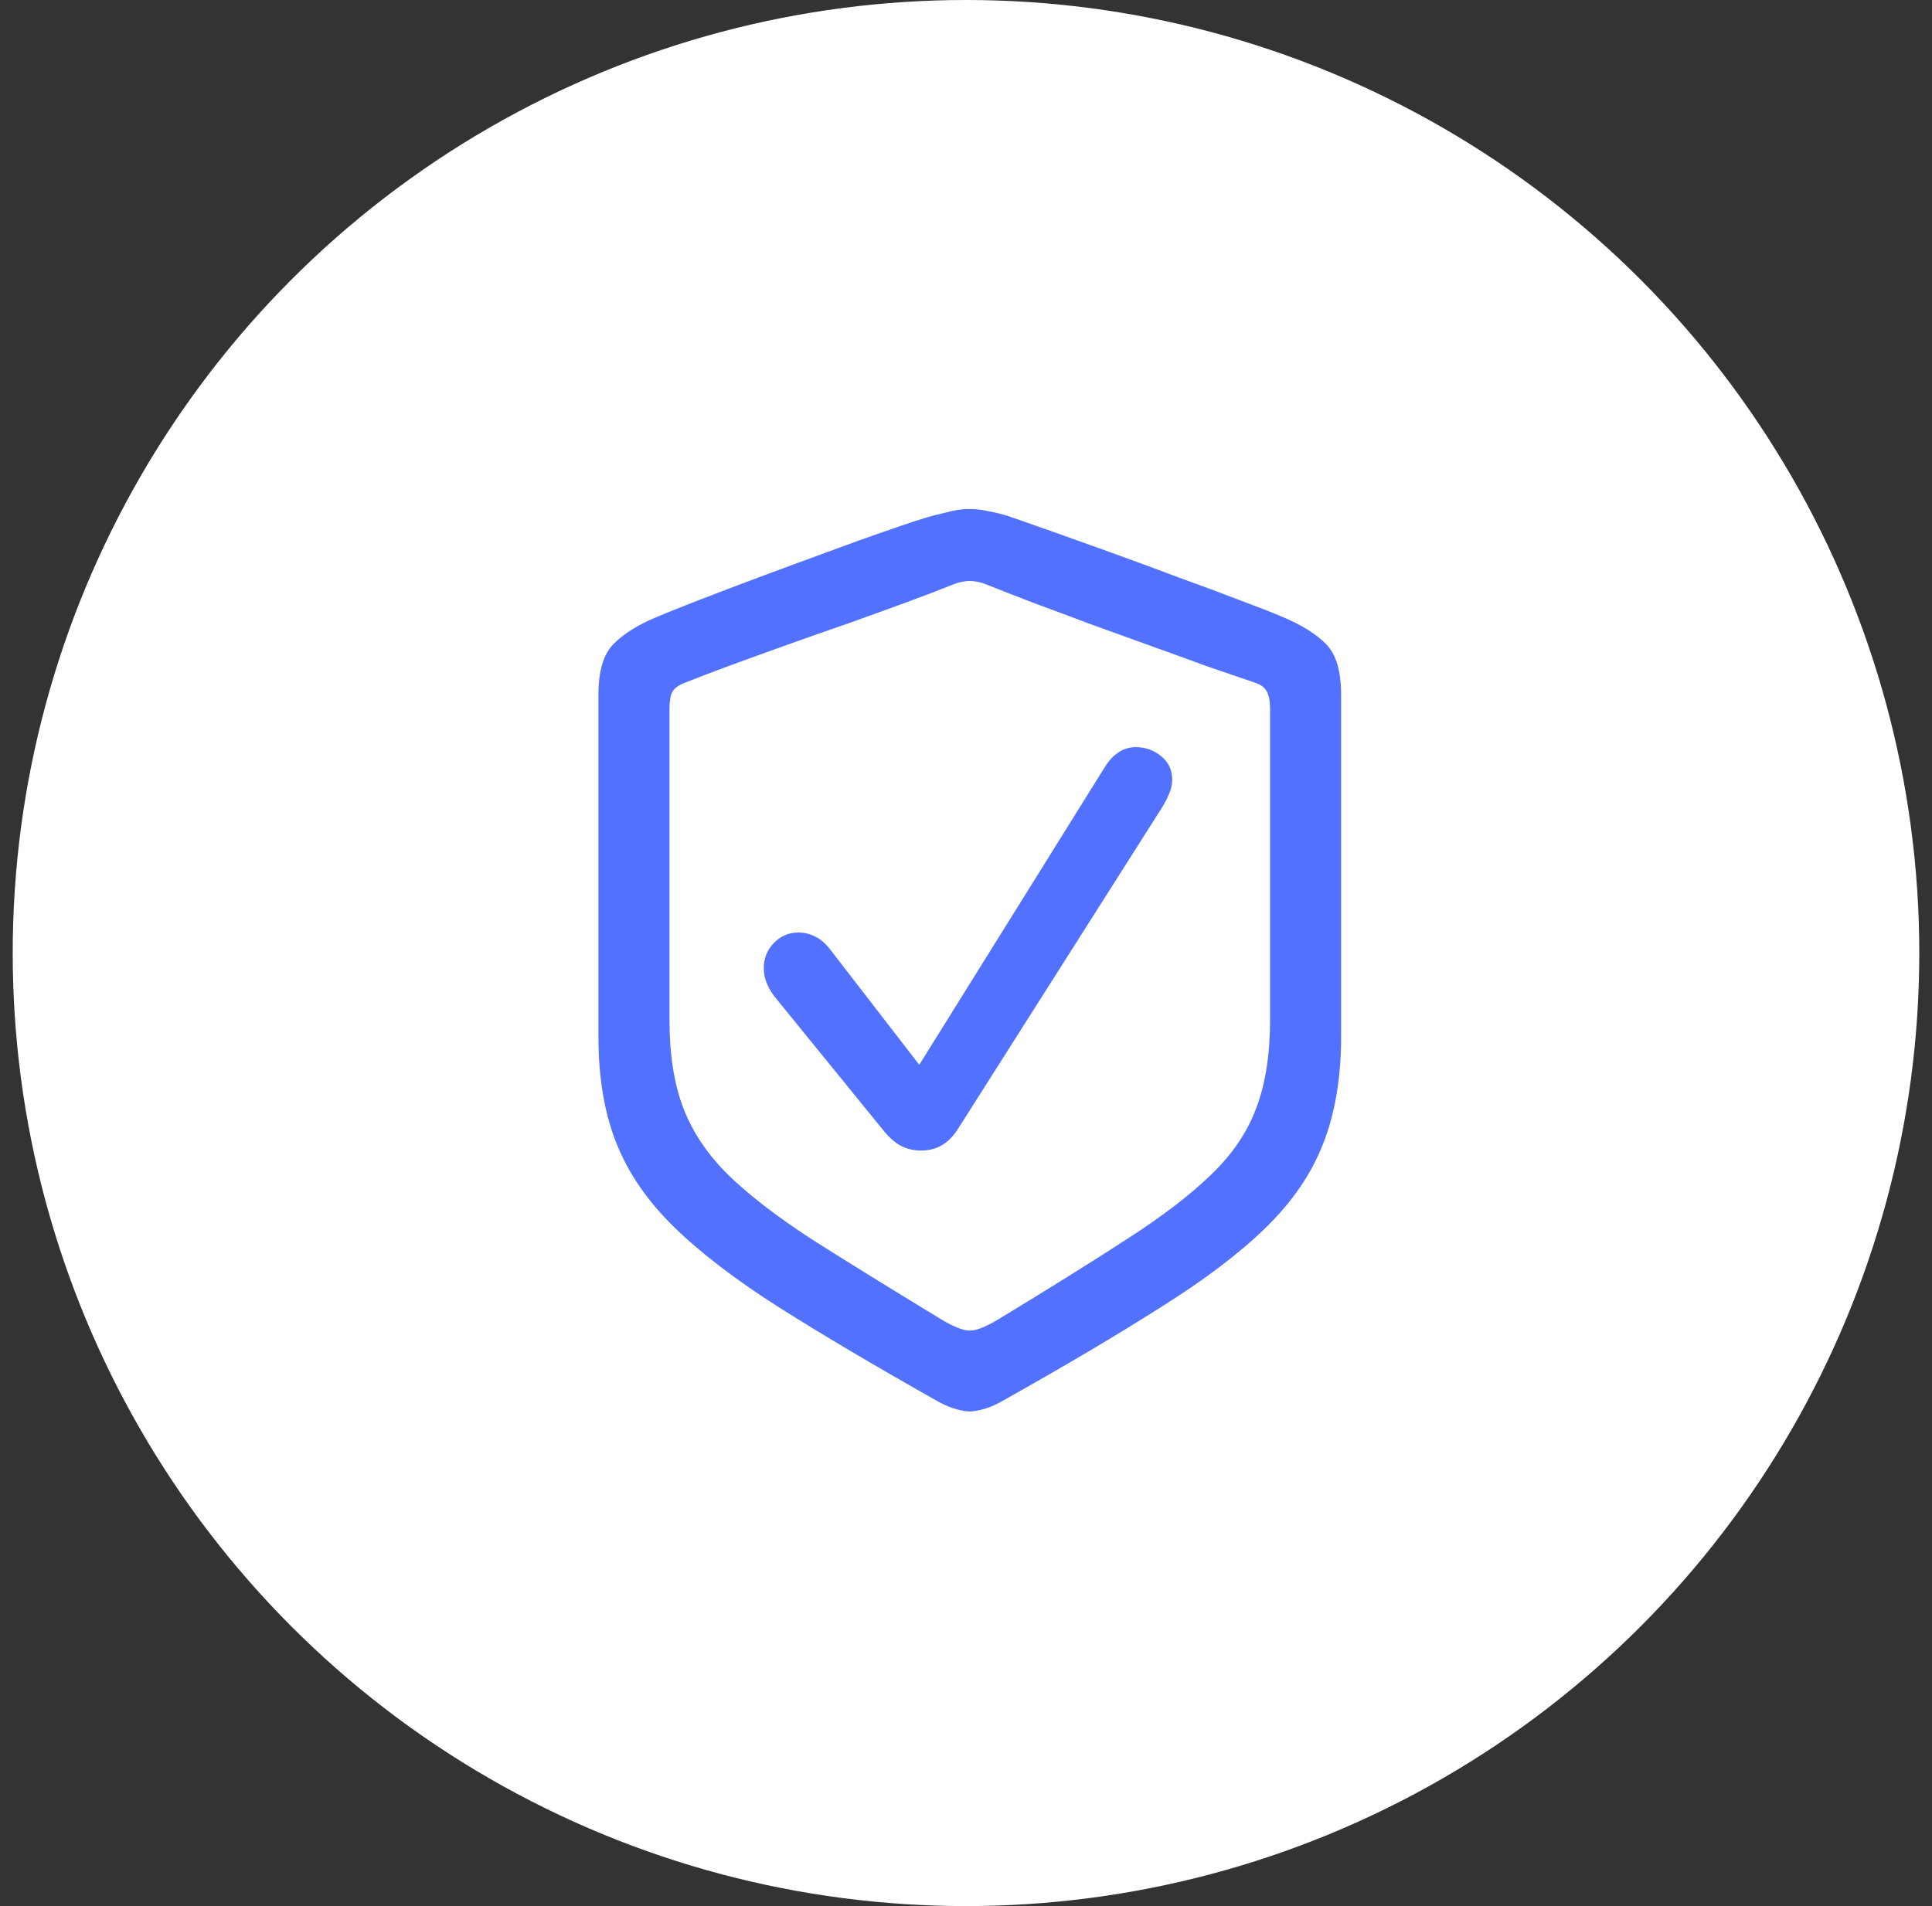
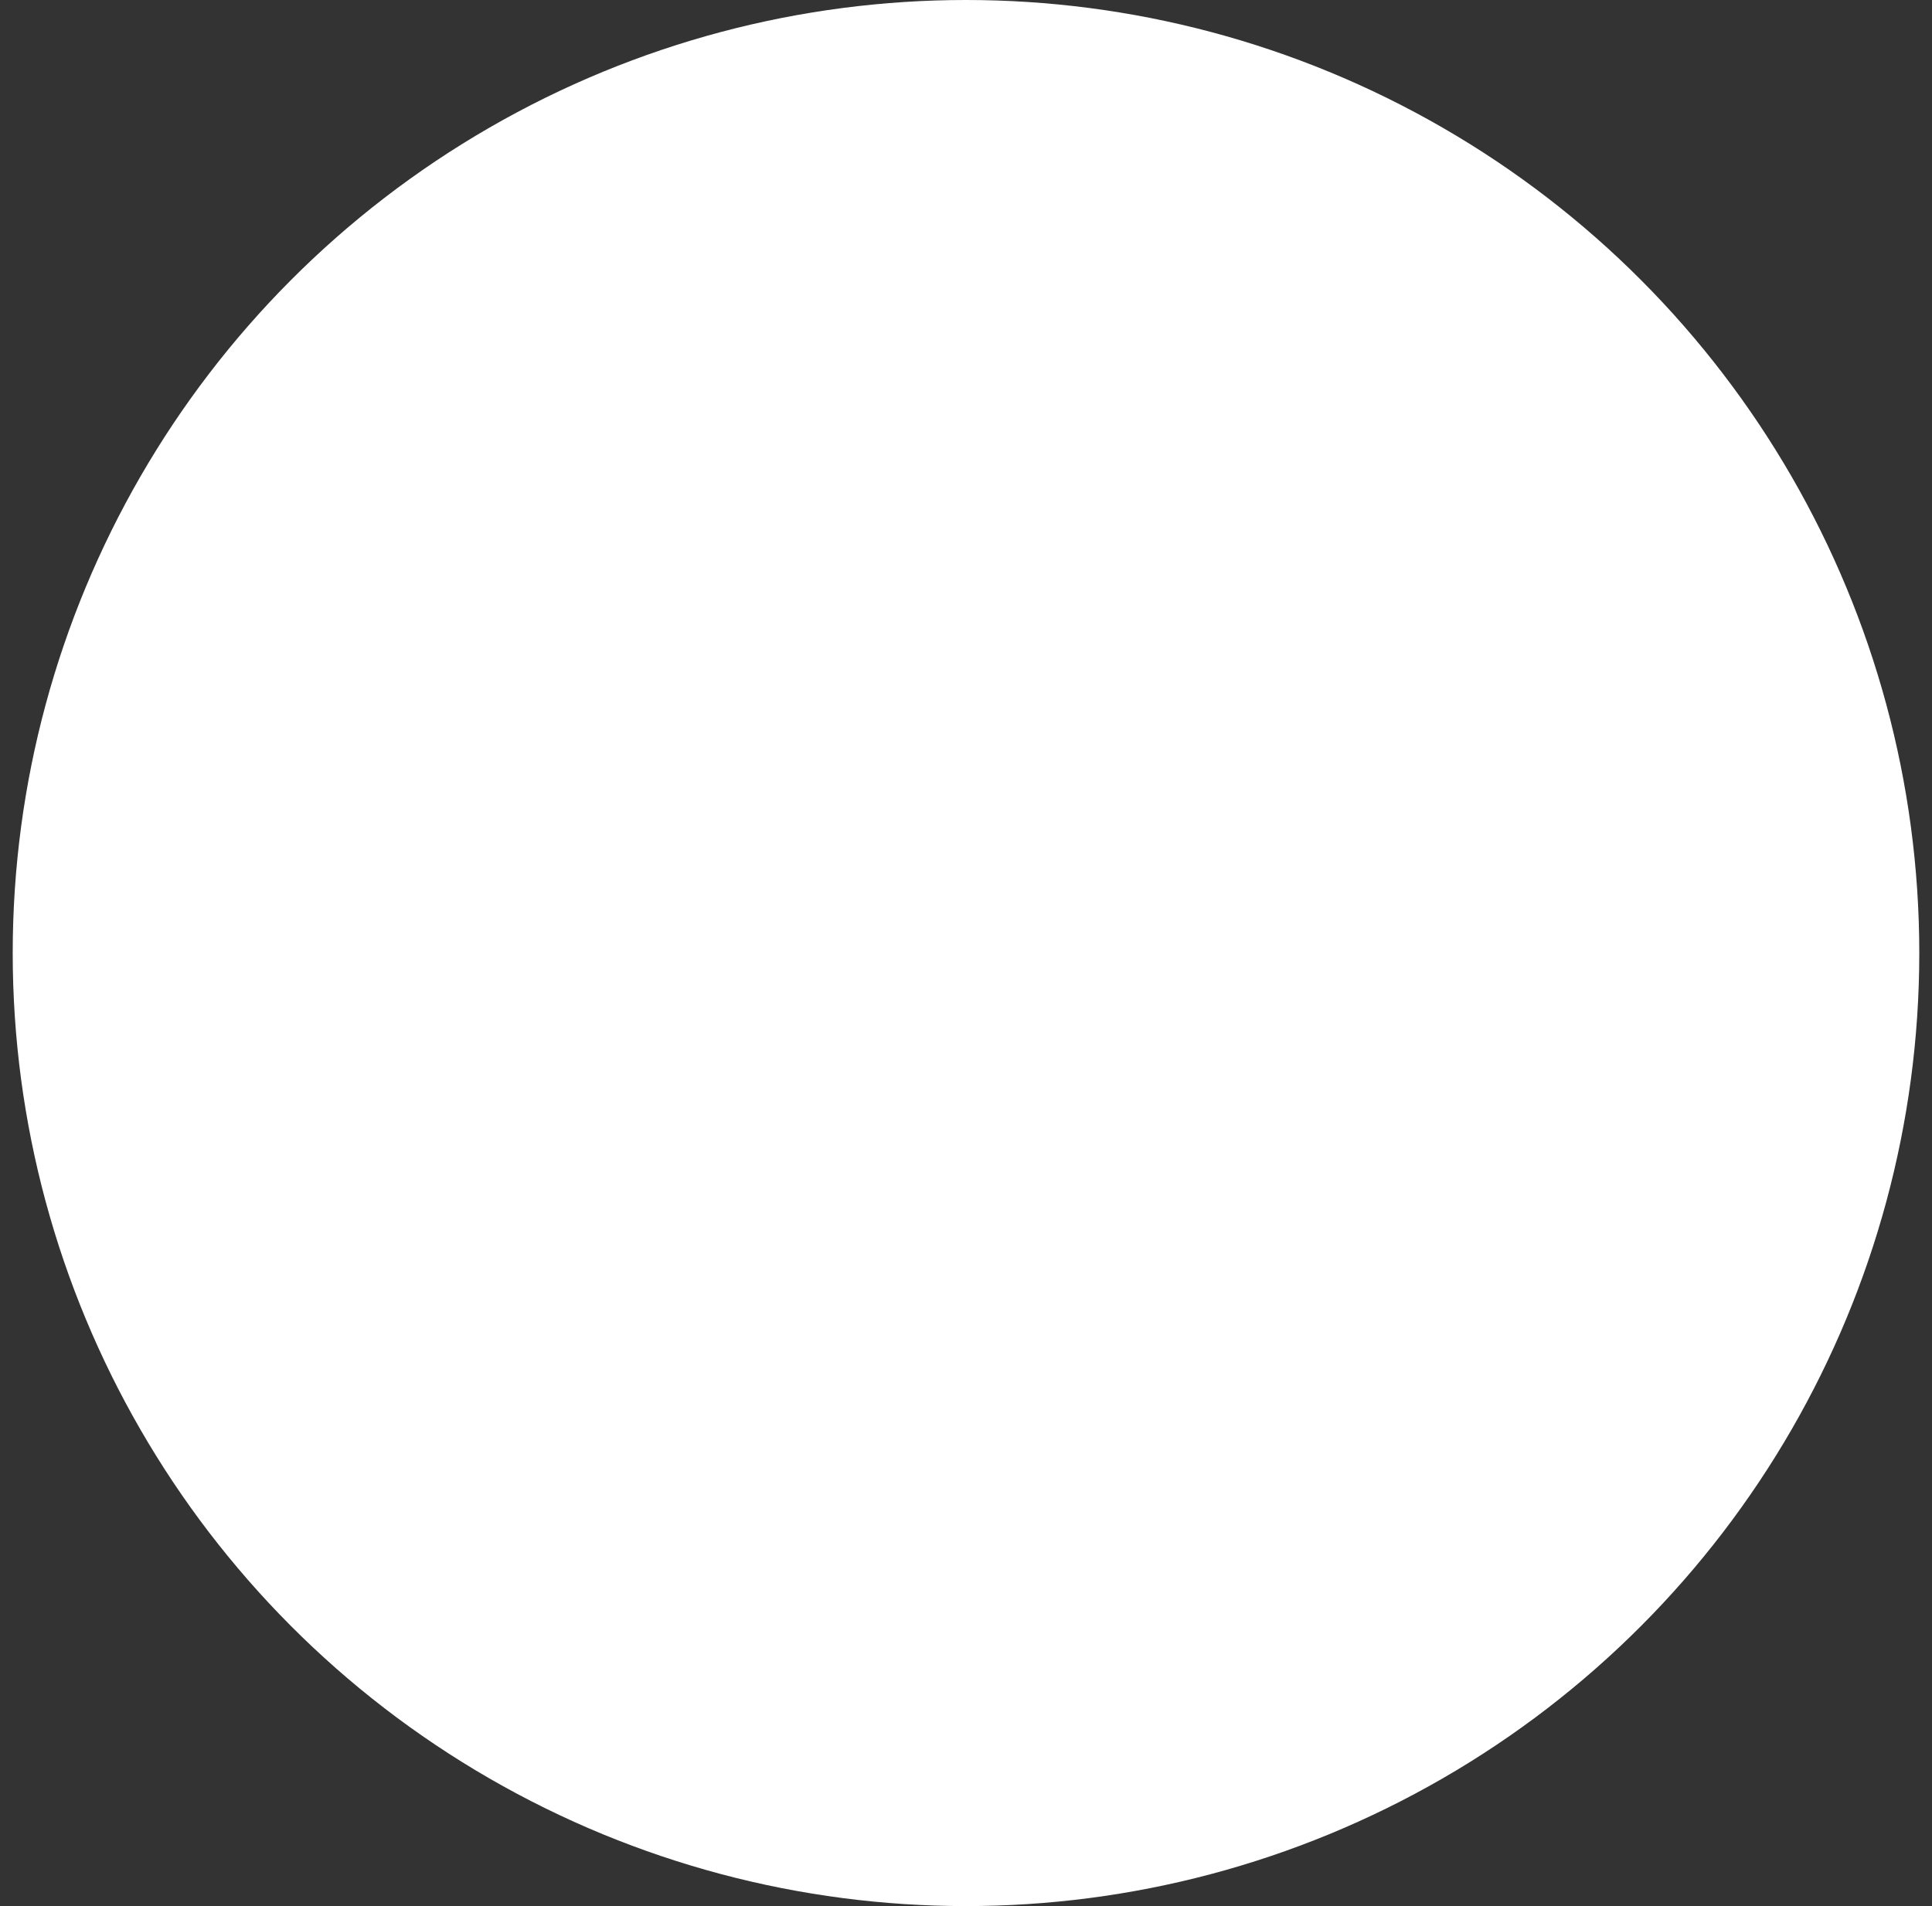
<svg xmlns="http://www.w3.org/2000/svg" width="76" height="75" viewBox="0 0 76 75" fill="none">
  <rect x="0" y="0" width="76" height="75" fill="#333333" stroke="none" />
  <circle cx="38" cy="37.5" r="37.5" fill="white" />
-   <path d="M38.148 55.537C38.008 55.537 37.832 55.508 37.621 55.449C37.41 55.391 37.193 55.303 36.971 55.185C34.475 53.779 32.365 52.531 30.643 51.441C28.932 50.352 27.555 49.297 26.512 48.277C25.469 47.258 24.713 46.156 24.244 44.973C23.775 43.789 23.541 42.395 23.541 40.789V27.342C23.541 26.416 23.734 25.754 24.121 25.355C24.52 24.945 25.088 24.588 25.826 24.283C26.236 24.107 26.805 23.879 27.531 23.598C28.258 23.316 29.061 23.012 29.939 22.684C30.818 22.355 31.691 22.033 32.559 21.717C33.438 21.389 34.24 21.102 34.967 20.855C35.693 20.598 36.268 20.41 36.69 20.293C36.924 20.234 37.164 20.176 37.41 20.117C37.656 20.059 37.902 20.029 38.148 20.029C38.395 20.029 38.641 20.059 38.887 20.117C39.145 20.164 39.391 20.223 39.625 20.293C40.035 20.434 40.603 20.633 41.33 20.891C42.057 21.148 42.859 21.436 43.738 21.752C44.617 22.068 45.49 22.391 46.357 22.719C47.236 23.035 48.039 23.334 48.766 23.615C49.492 23.885 50.06 24.107 50.471 24.283C51.221 24.6 51.789 24.957 52.176 25.355C52.562 25.754 52.756 26.416 52.756 27.342V40.789C52.756 42.395 52.522 43.795 52.053 44.99C51.596 46.174 50.846 47.275 49.803 48.295C48.76 49.315 47.377 50.363 45.654 51.441C43.943 52.531 41.834 53.779 39.326 55.185C39.103 55.303 38.887 55.391 38.676 55.449C38.465 55.508 38.289 55.537 38.148 55.537ZM38.148 52.355C38.289 52.355 38.441 52.32 38.605 52.25C38.77 52.191 38.98 52.086 39.238 51.934C41.266 50.703 42.965 49.643 44.336 48.752C45.719 47.861 46.82 47.018 47.641 46.221C48.473 45.424 49.065 44.551 49.416 43.602C49.779 42.652 49.961 41.498 49.961 40.139V27.887C49.961 27.594 49.92 27.371 49.838 27.219C49.768 27.066 49.615 26.949 49.381 26.867C48.83 26.68 48.197 26.463 47.482 26.217C46.779 25.959 46.035 25.689 45.25 25.408C44.477 25.127 43.697 24.846 42.912 24.564C42.139 24.271 41.4 23.996 40.697 23.738C39.994 23.469 39.379 23.229 38.852 23.018C38.711 22.959 38.582 22.918 38.465 22.895C38.348 22.871 38.242 22.859 38.148 22.859C38.055 22.859 37.949 22.871 37.832 22.895C37.715 22.918 37.586 22.959 37.445 23.018C36.918 23.229 36.303 23.463 35.6 23.721C34.897 23.979 34.152 24.248 33.367 24.529C32.582 24.799 31.797 25.074 31.012 25.355C30.227 25.637 29.482 25.906 28.779 26.164C28.076 26.422 27.461 26.656 26.934 26.867C26.688 26.961 26.523 27.084 26.441 27.236C26.371 27.377 26.336 27.594 26.336 27.887V40.139C26.336 41.498 26.518 42.652 26.881 43.602C27.244 44.551 27.836 45.43 28.656 46.238C29.477 47.035 30.572 47.879 31.943 48.77C33.326 49.648 35.031 50.703 37.059 51.934C37.316 52.086 37.527 52.191 37.691 52.25C37.855 52.32 38.008 52.355 38.148 52.355ZM36.232 45.272C35.94 45.272 35.67 45.207 35.424 45.078C35.19 44.949 34.961 44.744 34.738 44.463L30.449 39.19C30.18 38.826 30.045 38.463 30.045 38.1C30.045 37.713 30.174 37.385 30.432 37.115C30.701 36.834 31.023 36.693 31.398 36.693C31.645 36.693 31.867 36.746 32.066 36.852C32.277 36.945 32.488 37.133 32.699 37.414L36.162 41.897L43.457 30.189C43.785 29.662 44.195 29.398 44.688 29.398C45.051 29.398 45.379 29.516 45.672 29.75C45.965 29.984 46.111 30.295 46.111 30.682C46.111 30.881 46.065 31.08 45.971 31.279C45.889 31.467 45.795 31.643 45.69 31.807L37.656 44.463C37.305 45.002 36.83 45.272 36.232 45.272Z" fill="#5271FF" />
</svg>